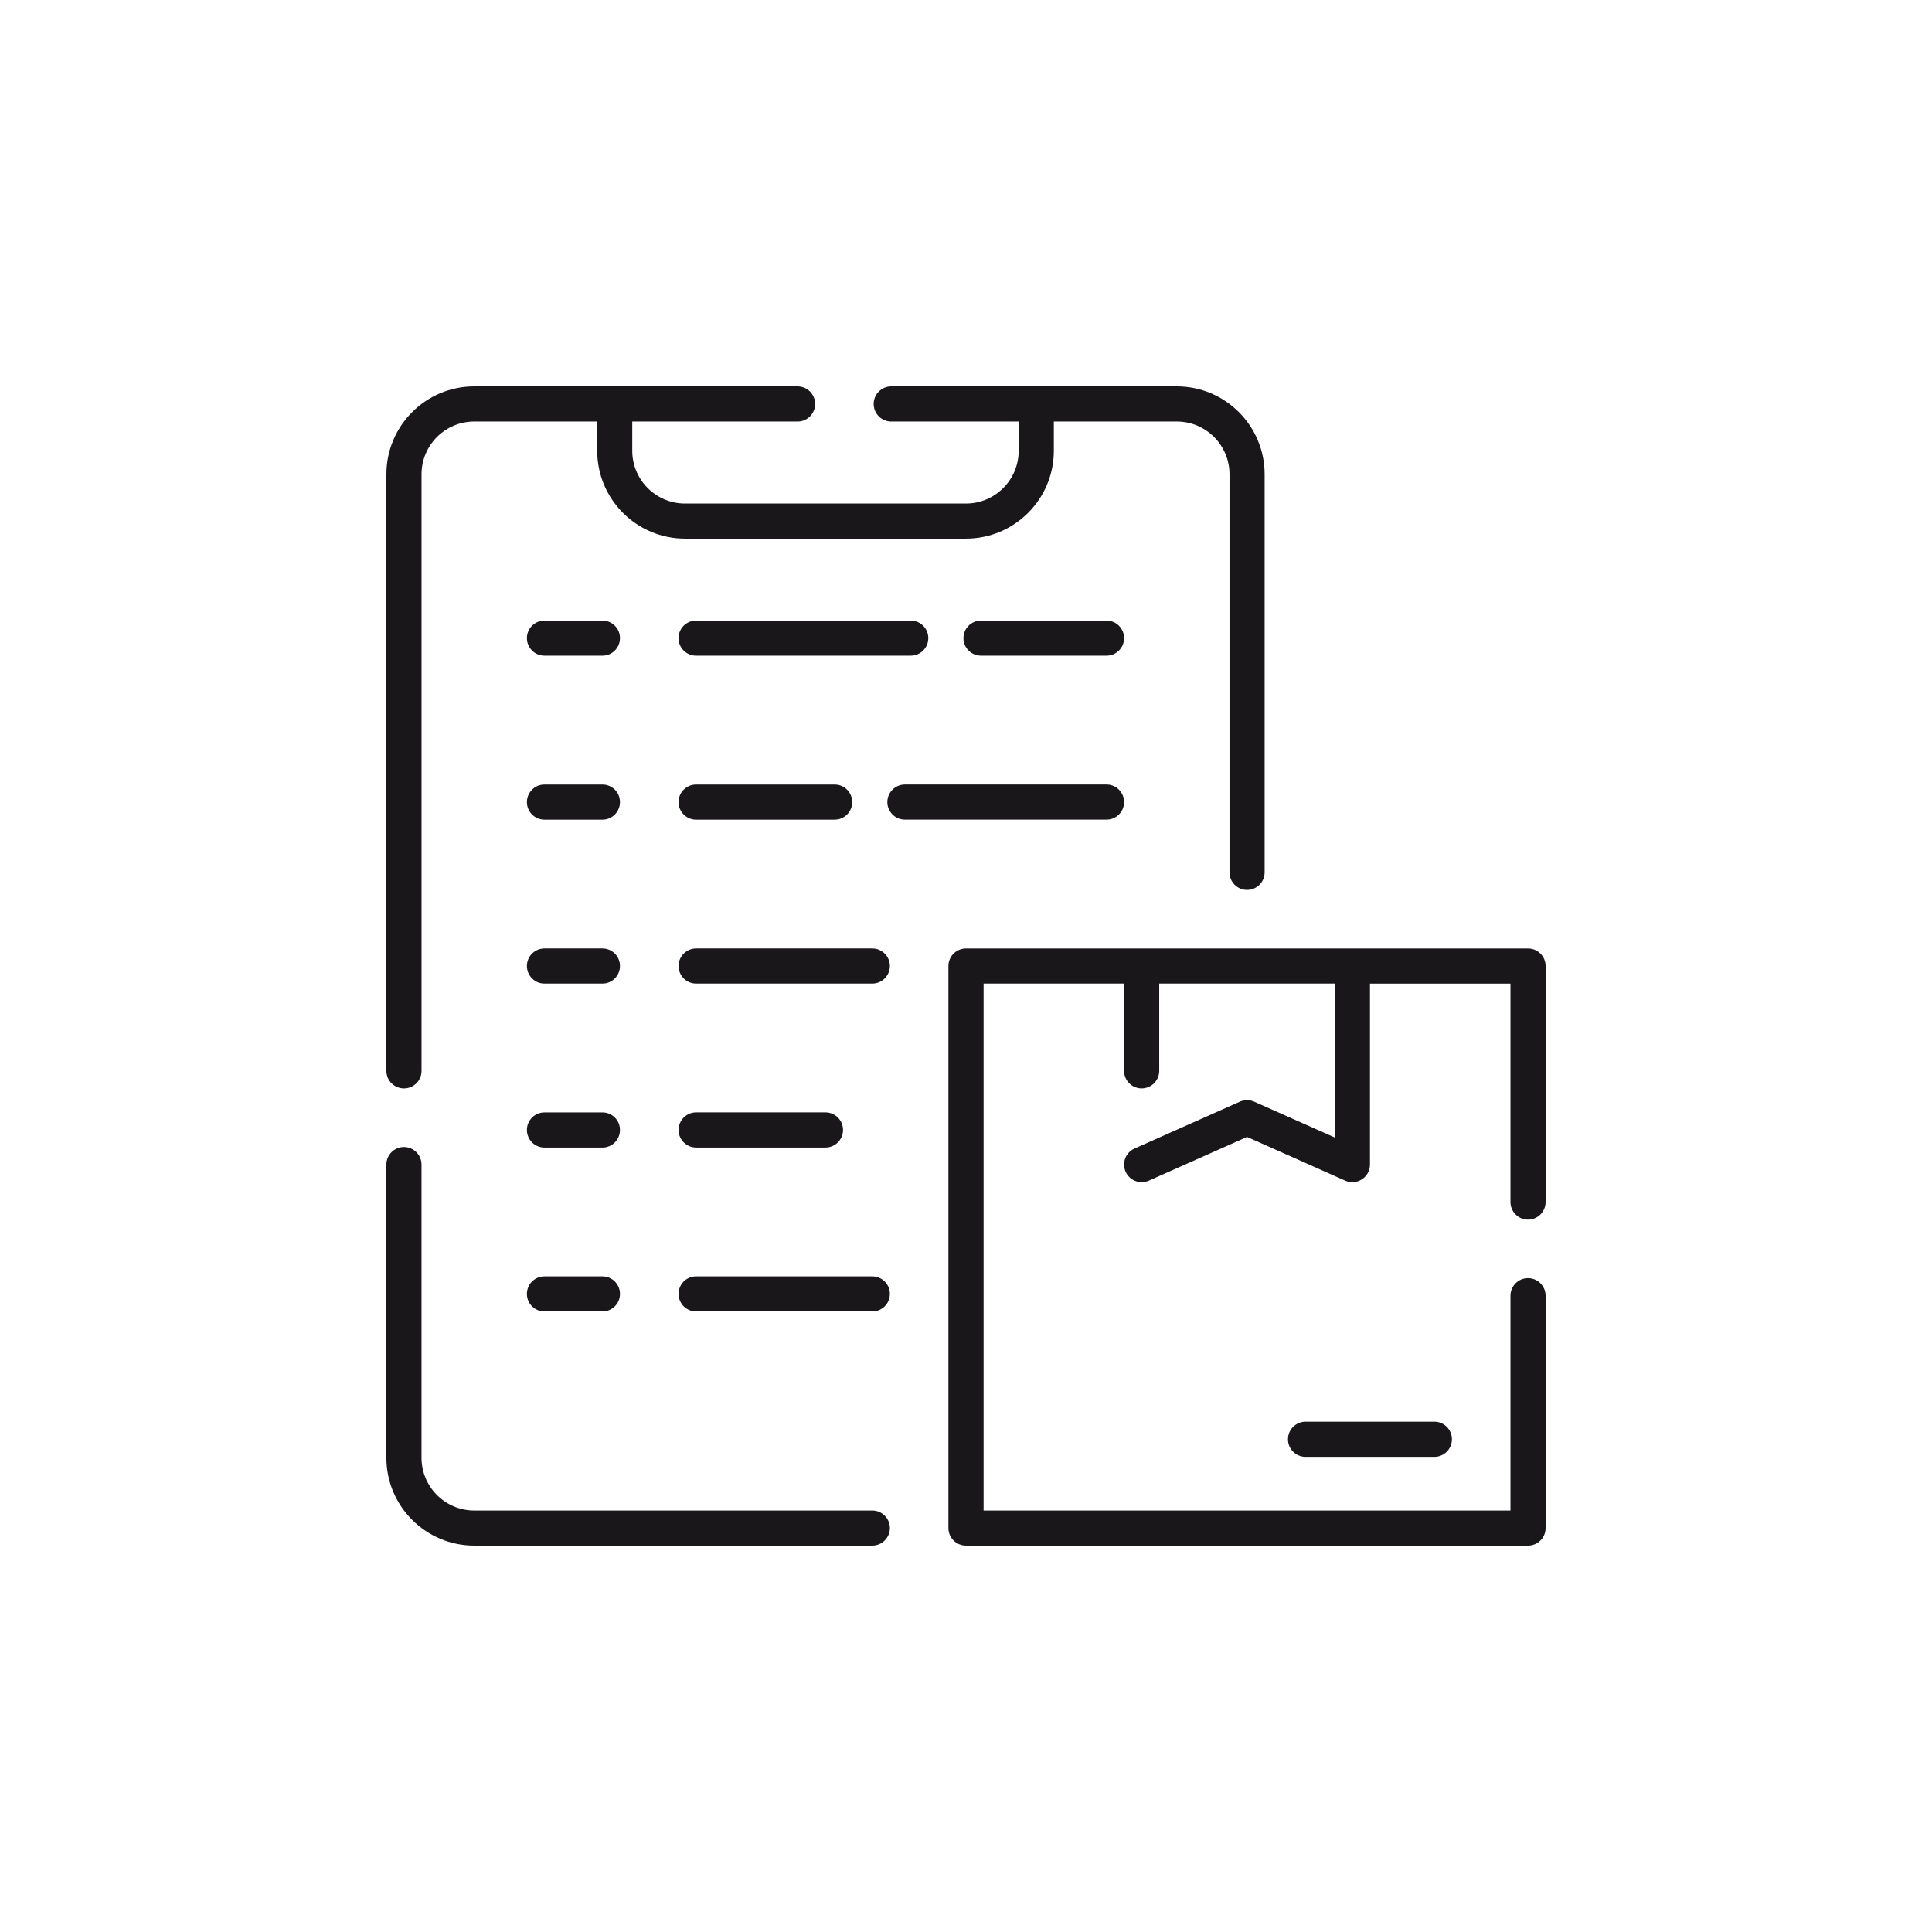
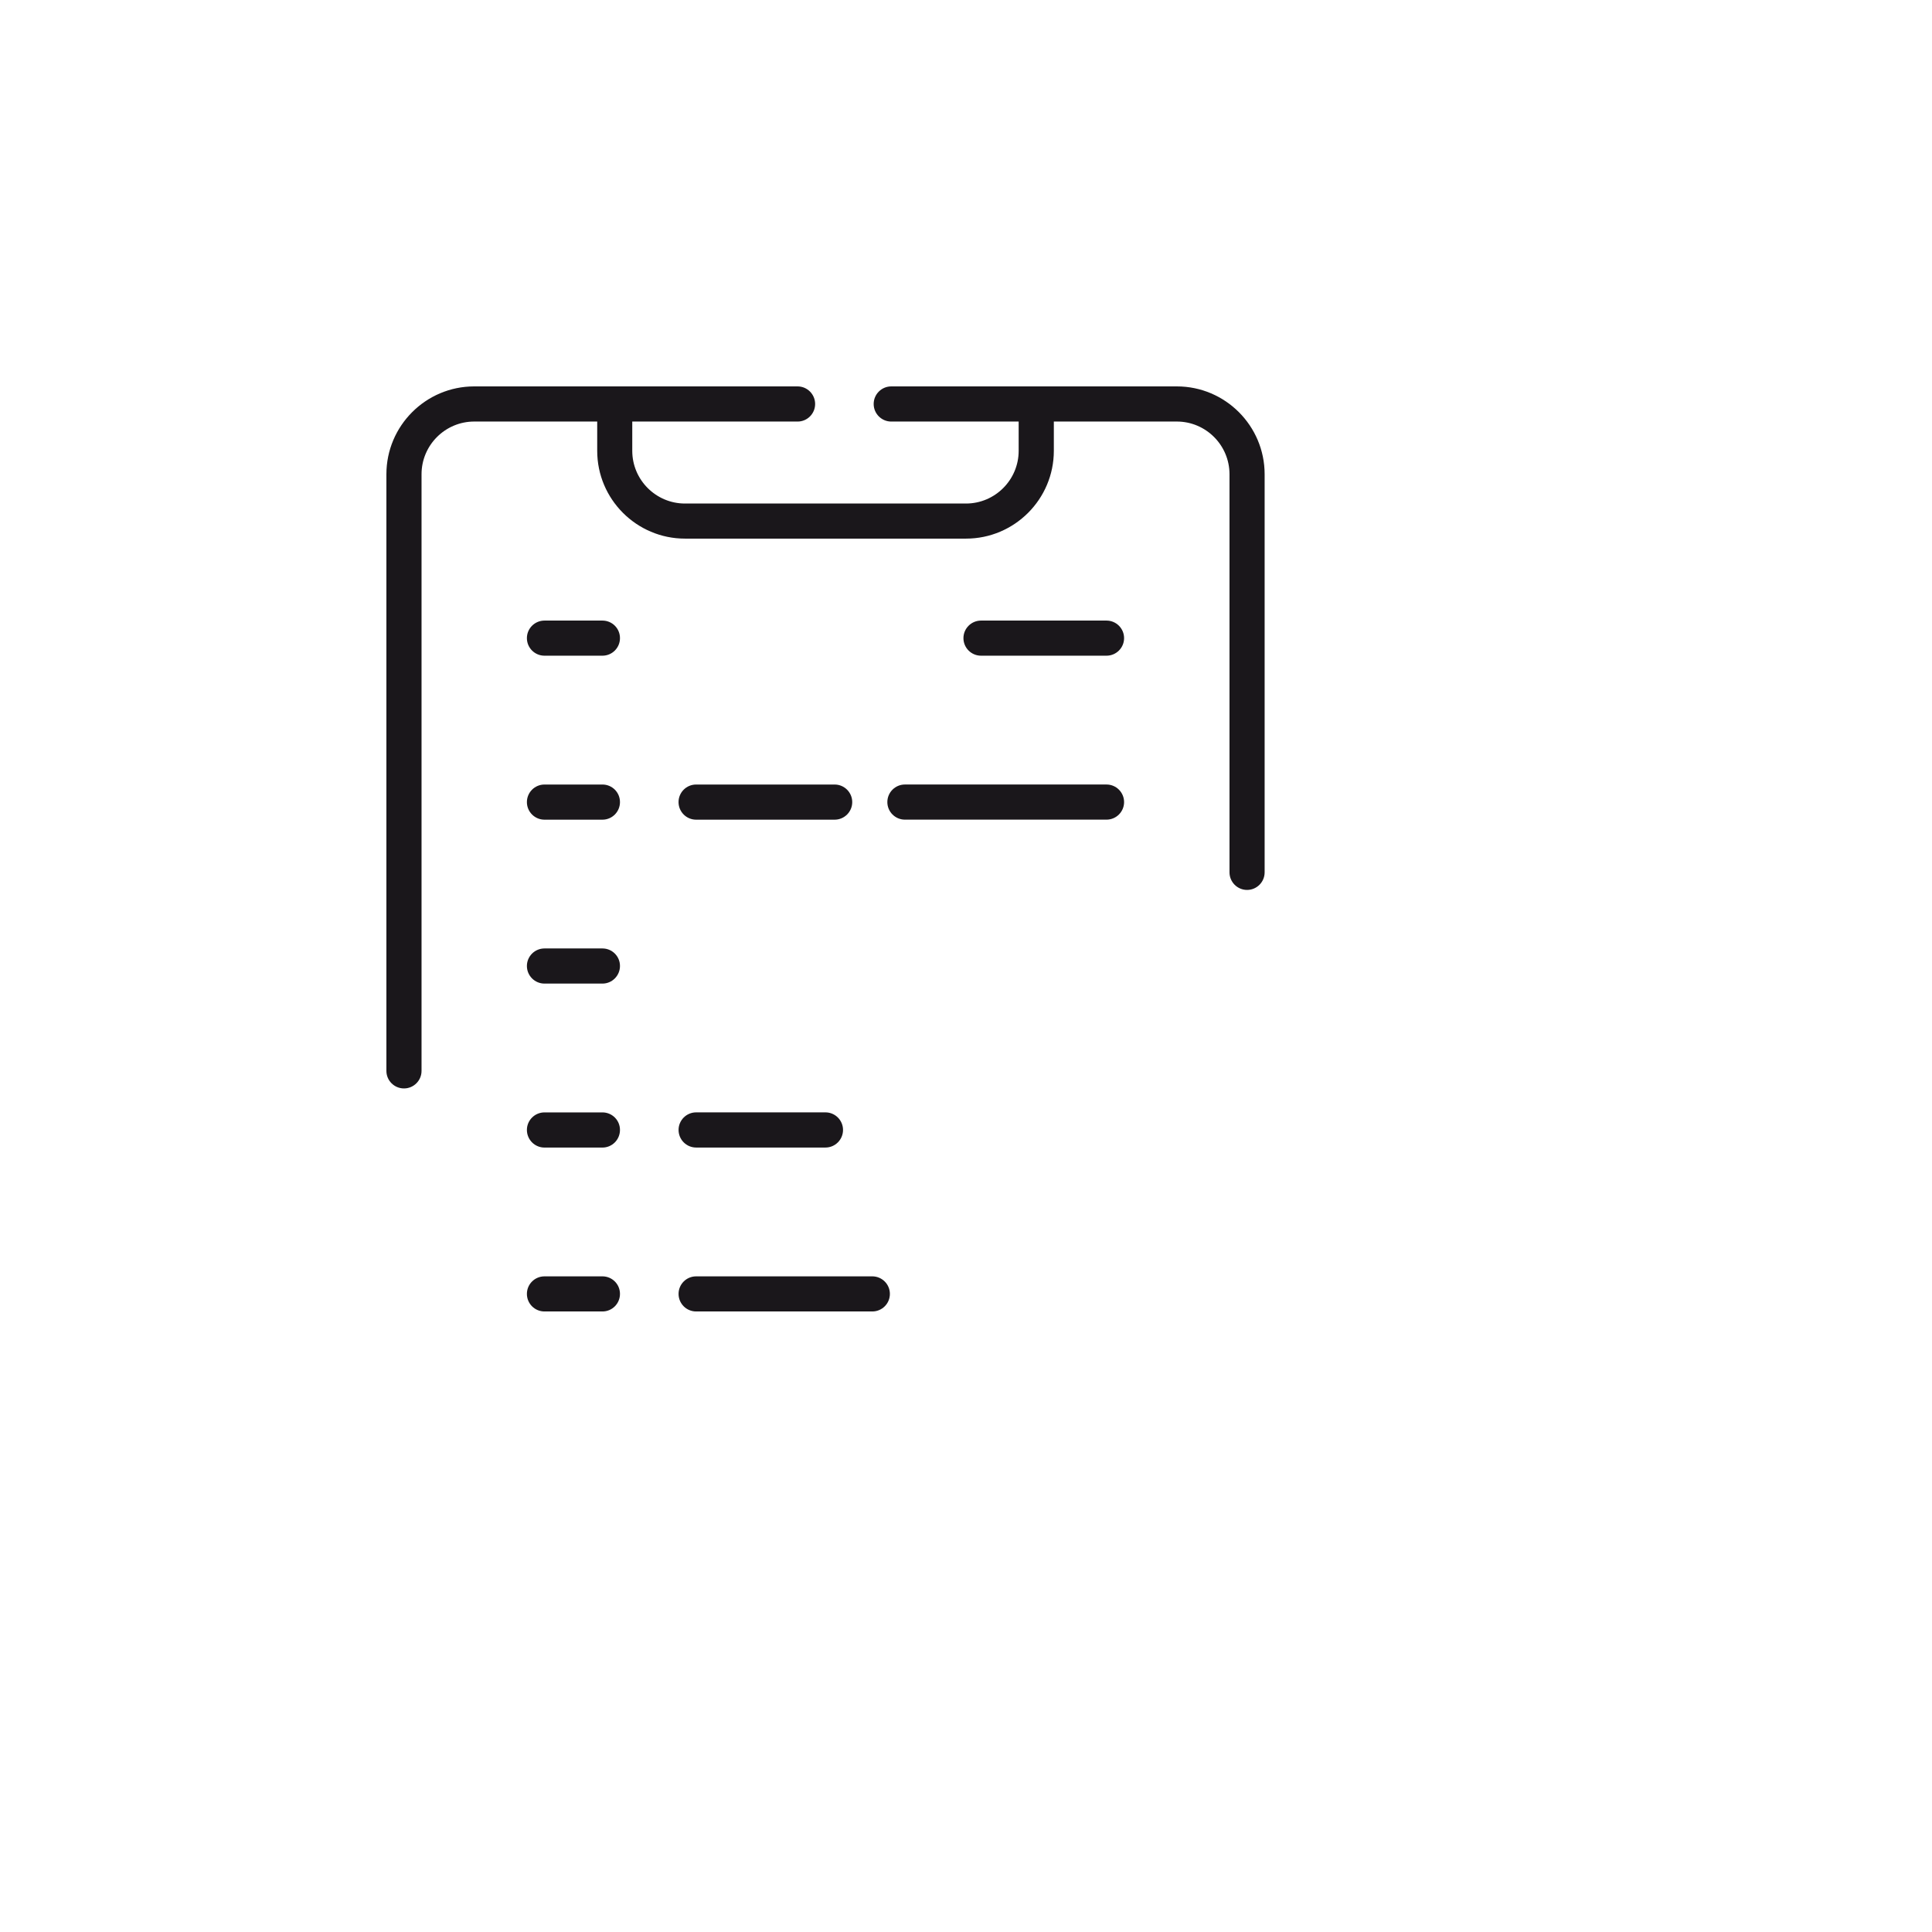
<svg xmlns="http://www.w3.org/2000/svg" width="166" height="166" viewBox="0 0 166 166" fill="none">
-   <path d="M131.289 104.792C132.121 104.792 132.8 104.115 132.8 103.279V83C132.8 82.17 132.124 81.493 131.289 81.493H83C82.168 81.493 81.489 82.17 81.489 83V131.293C81.489 132.128 82.168 132.8 83 132.8H131.289C132.124 132.8 132.8 132.128 132.8 131.291V111.332C132.8 110.498 132.124 109.819 131.289 109.819C130.457 109.819 129.781 110.496 129.781 111.332V129.785H84.511V84.51H96.583V92.012C96.583 92.842 97.257 93.518 98.091 93.518C98.924 93.518 99.602 92.842 99.602 92.012V84.51H114.691V97.739L107.759 94.655C107.369 94.485 106.923 94.485 106.533 94.655L97.479 98.683C96.718 99.023 96.376 99.911 96.714 100.673C96.965 101.235 97.515 101.573 98.091 101.573C98.299 101.573 98.507 101.53 98.706 101.445L107.147 97.687L115.586 101.445C116.055 101.648 116.594 101.606 117.02 101.326C117.449 101.05 117.709 100.573 117.709 100.063V84.513H129.781V103.281C129.783 104.115 130.457 104.792 131.289 104.792Z" fill="#1A171B" />
-   <path d="M112.175 122.153C111.342 122.153 110.664 122.83 110.664 123.662C110.664 124.496 111.34 125.174 112.175 125.174H123.243C124.075 125.174 124.751 124.498 124.751 123.662C124.751 122.832 124.077 122.153 123.243 122.153H112.175Z" fill="#1A171B" />
-   <path d="M74.949 129.785H40.747C38.251 129.785 36.217 127.751 36.217 125.253V100.061C36.217 99.231 35.543 98.552 34.709 98.552C33.877 98.552 33.198 99.228 33.198 100.061V125.253C33.2 129.416 36.586 132.8 40.747 132.8H74.949C75.781 132.8 76.46 132.128 76.46 131.293C76.46 130.457 75.781 129.785 74.949 129.785Z" fill="#1A171B" />
  <path d="M34.711 93.52C35.543 93.52 36.219 92.844 36.219 92.014V40.747C36.219 38.251 38.251 36.219 40.749 36.219H51.313V38.734C51.313 42.894 54.699 46.279 58.857 46.279H83C87.16 46.279 90.547 42.894 90.547 38.734V36.219H101.113C103.607 36.219 105.64 38.248 105.64 40.747V74.951C105.64 75.785 106.315 76.464 107.151 76.464C107.983 76.464 108.659 75.787 108.659 74.951V40.747C108.659 36.586 105.275 33.2 101.115 33.2H76.578C75.746 33.2 75.067 33.876 75.067 34.711C75.067 35.543 75.744 36.221 76.578 36.221H87.525V38.736C87.525 41.23 85.494 43.264 82.998 43.264H58.853C56.359 43.264 54.325 41.232 54.325 38.736V36.221H68.529C69.361 36.221 70.037 35.545 70.037 34.711C70.037 33.879 69.361 33.2 68.529 33.2H40.745C36.586 33.2 33.2 36.586 33.2 40.747V92.014C33.2 92.844 33.876 93.52 34.711 93.52Z" fill="#1A171B" />
  <path d="M84.291 53.321C83.459 53.321 82.78 53.996 82.78 54.83C82.78 55.662 83.457 56.338 84.291 56.338H95.072C95.904 56.338 96.583 55.664 96.583 54.83C96.583 53.996 95.906 53.321 95.072 53.321H84.291Z" fill="#1A171B" />
-   <path d="M79.761 54.83C79.761 53.996 79.085 53.321 78.25 53.321H59.81C58.976 53.321 58.299 53.996 58.299 54.83C58.299 55.662 58.974 56.338 59.81 56.338H78.25C79.085 56.338 79.761 55.662 79.761 54.83Z" fill="#1A171B" />
  <path d="M51.763 53.321H46.783C45.949 53.321 45.272 53.996 45.272 54.83C45.272 55.662 45.947 56.338 46.783 56.338H51.763C52.595 56.338 53.269 55.664 53.269 54.83C53.272 53.996 52.597 53.321 51.763 53.321Z" fill="#1A171B" />
  <path d="M96.583 68.917C96.583 68.083 95.906 67.406 95.072 67.406H77.752C76.92 67.406 76.242 68.081 76.242 68.917C76.242 69.747 76.918 70.425 77.752 70.425H95.072C95.906 70.425 96.583 69.749 96.583 68.917Z" fill="#1A171B" />
  <path d="M59.812 67.408C58.978 67.408 58.301 68.083 58.301 68.919C58.301 69.749 58.976 70.428 59.812 70.428H71.714C72.546 70.428 73.225 69.751 73.225 68.919C73.225 68.085 72.548 67.408 71.714 67.408H59.812Z" fill="#1A171B" />
  <path d="M51.763 67.408H46.783C45.949 67.408 45.272 68.083 45.272 68.919C45.272 69.749 45.947 70.428 46.783 70.428H51.763C52.595 70.428 53.269 69.751 53.269 68.919C53.272 68.083 52.597 67.408 51.763 67.408Z" fill="#1A171B" />
-   <path d="M74.949 81.492H59.814C58.98 81.492 58.303 82.168 58.303 82.998C58.303 83.832 58.978 84.511 59.814 84.511H74.949C75.781 84.511 76.46 83.834 76.46 82.998C76.46 82.168 75.781 81.492 74.949 81.492Z" fill="#1A171B" />
  <path d="M51.763 81.492H46.783C45.949 81.492 45.272 82.168 45.272 82.998C45.272 83.832 45.947 84.511 46.783 84.511H51.763C52.595 84.511 53.269 83.834 53.269 82.998C53.272 82.168 52.597 81.492 51.763 81.492Z" fill="#1A171B" />
  <path d="M59.814 98.598H70.924C71.756 98.598 72.434 97.921 72.434 97.085C72.434 96.255 71.758 95.576 70.924 95.576H59.814C58.98 95.576 58.303 96.253 58.303 97.085C58.305 97.921 58.98 98.598 59.814 98.598Z" fill="#1A171B" />
  <path d="M51.763 95.579H46.783C45.949 95.579 45.272 96.255 45.272 97.087C45.272 97.921 45.947 98.6 46.783 98.6H51.763C52.595 98.6 53.269 97.923 53.269 97.087C53.272 96.255 52.597 95.579 51.763 95.579Z" fill="#1A171B" />
  <path d="M74.949 109.666H59.814C58.98 109.666 58.303 110.338 58.303 111.174C58.303 112.008 58.978 112.683 59.814 112.683H74.949C75.781 112.683 76.46 112.011 76.46 111.174C76.46 110.34 75.781 109.666 74.949 109.666Z" fill="#1A171B" />
  <path d="M51.763 109.666H46.783C45.949 109.666 45.272 110.338 45.272 111.174C45.272 112.008 45.947 112.683 46.783 112.683H51.763C52.595 112.683 53.269 112.011 53.269 111.174C53.272 110.34 52.597 109.666 51.763 109.666Z" fill="#1A171B" />
</svg>